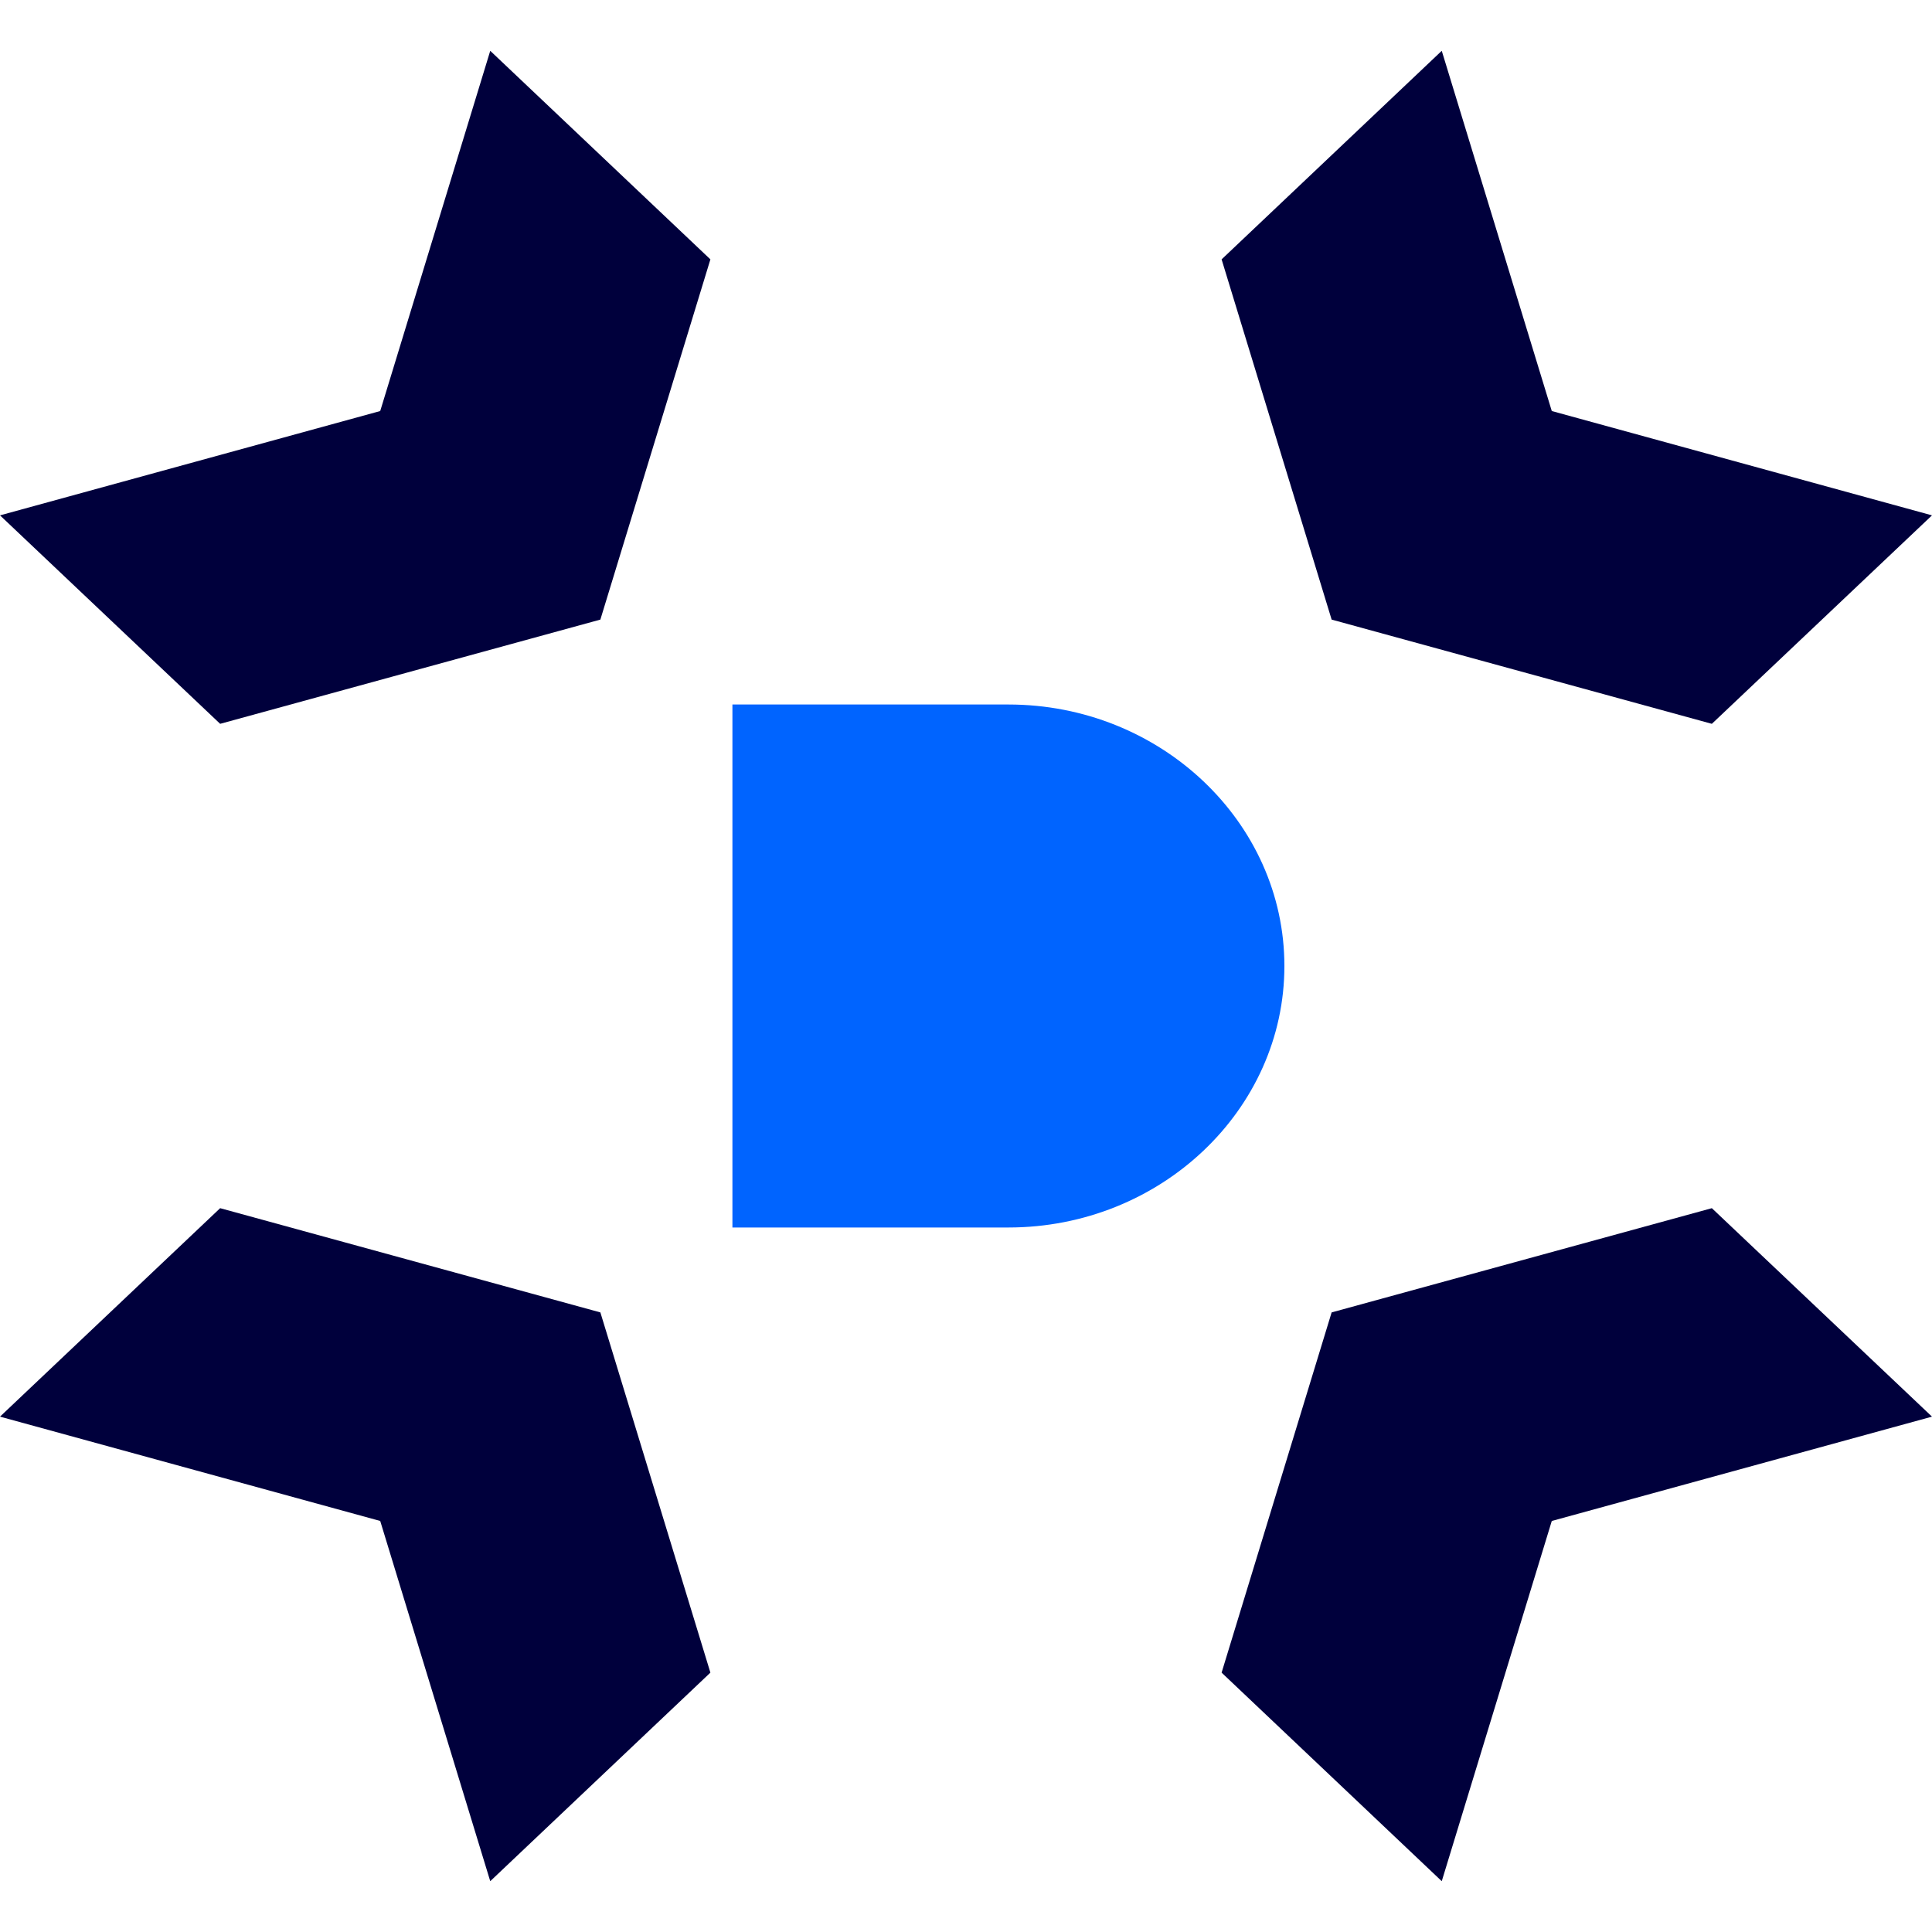
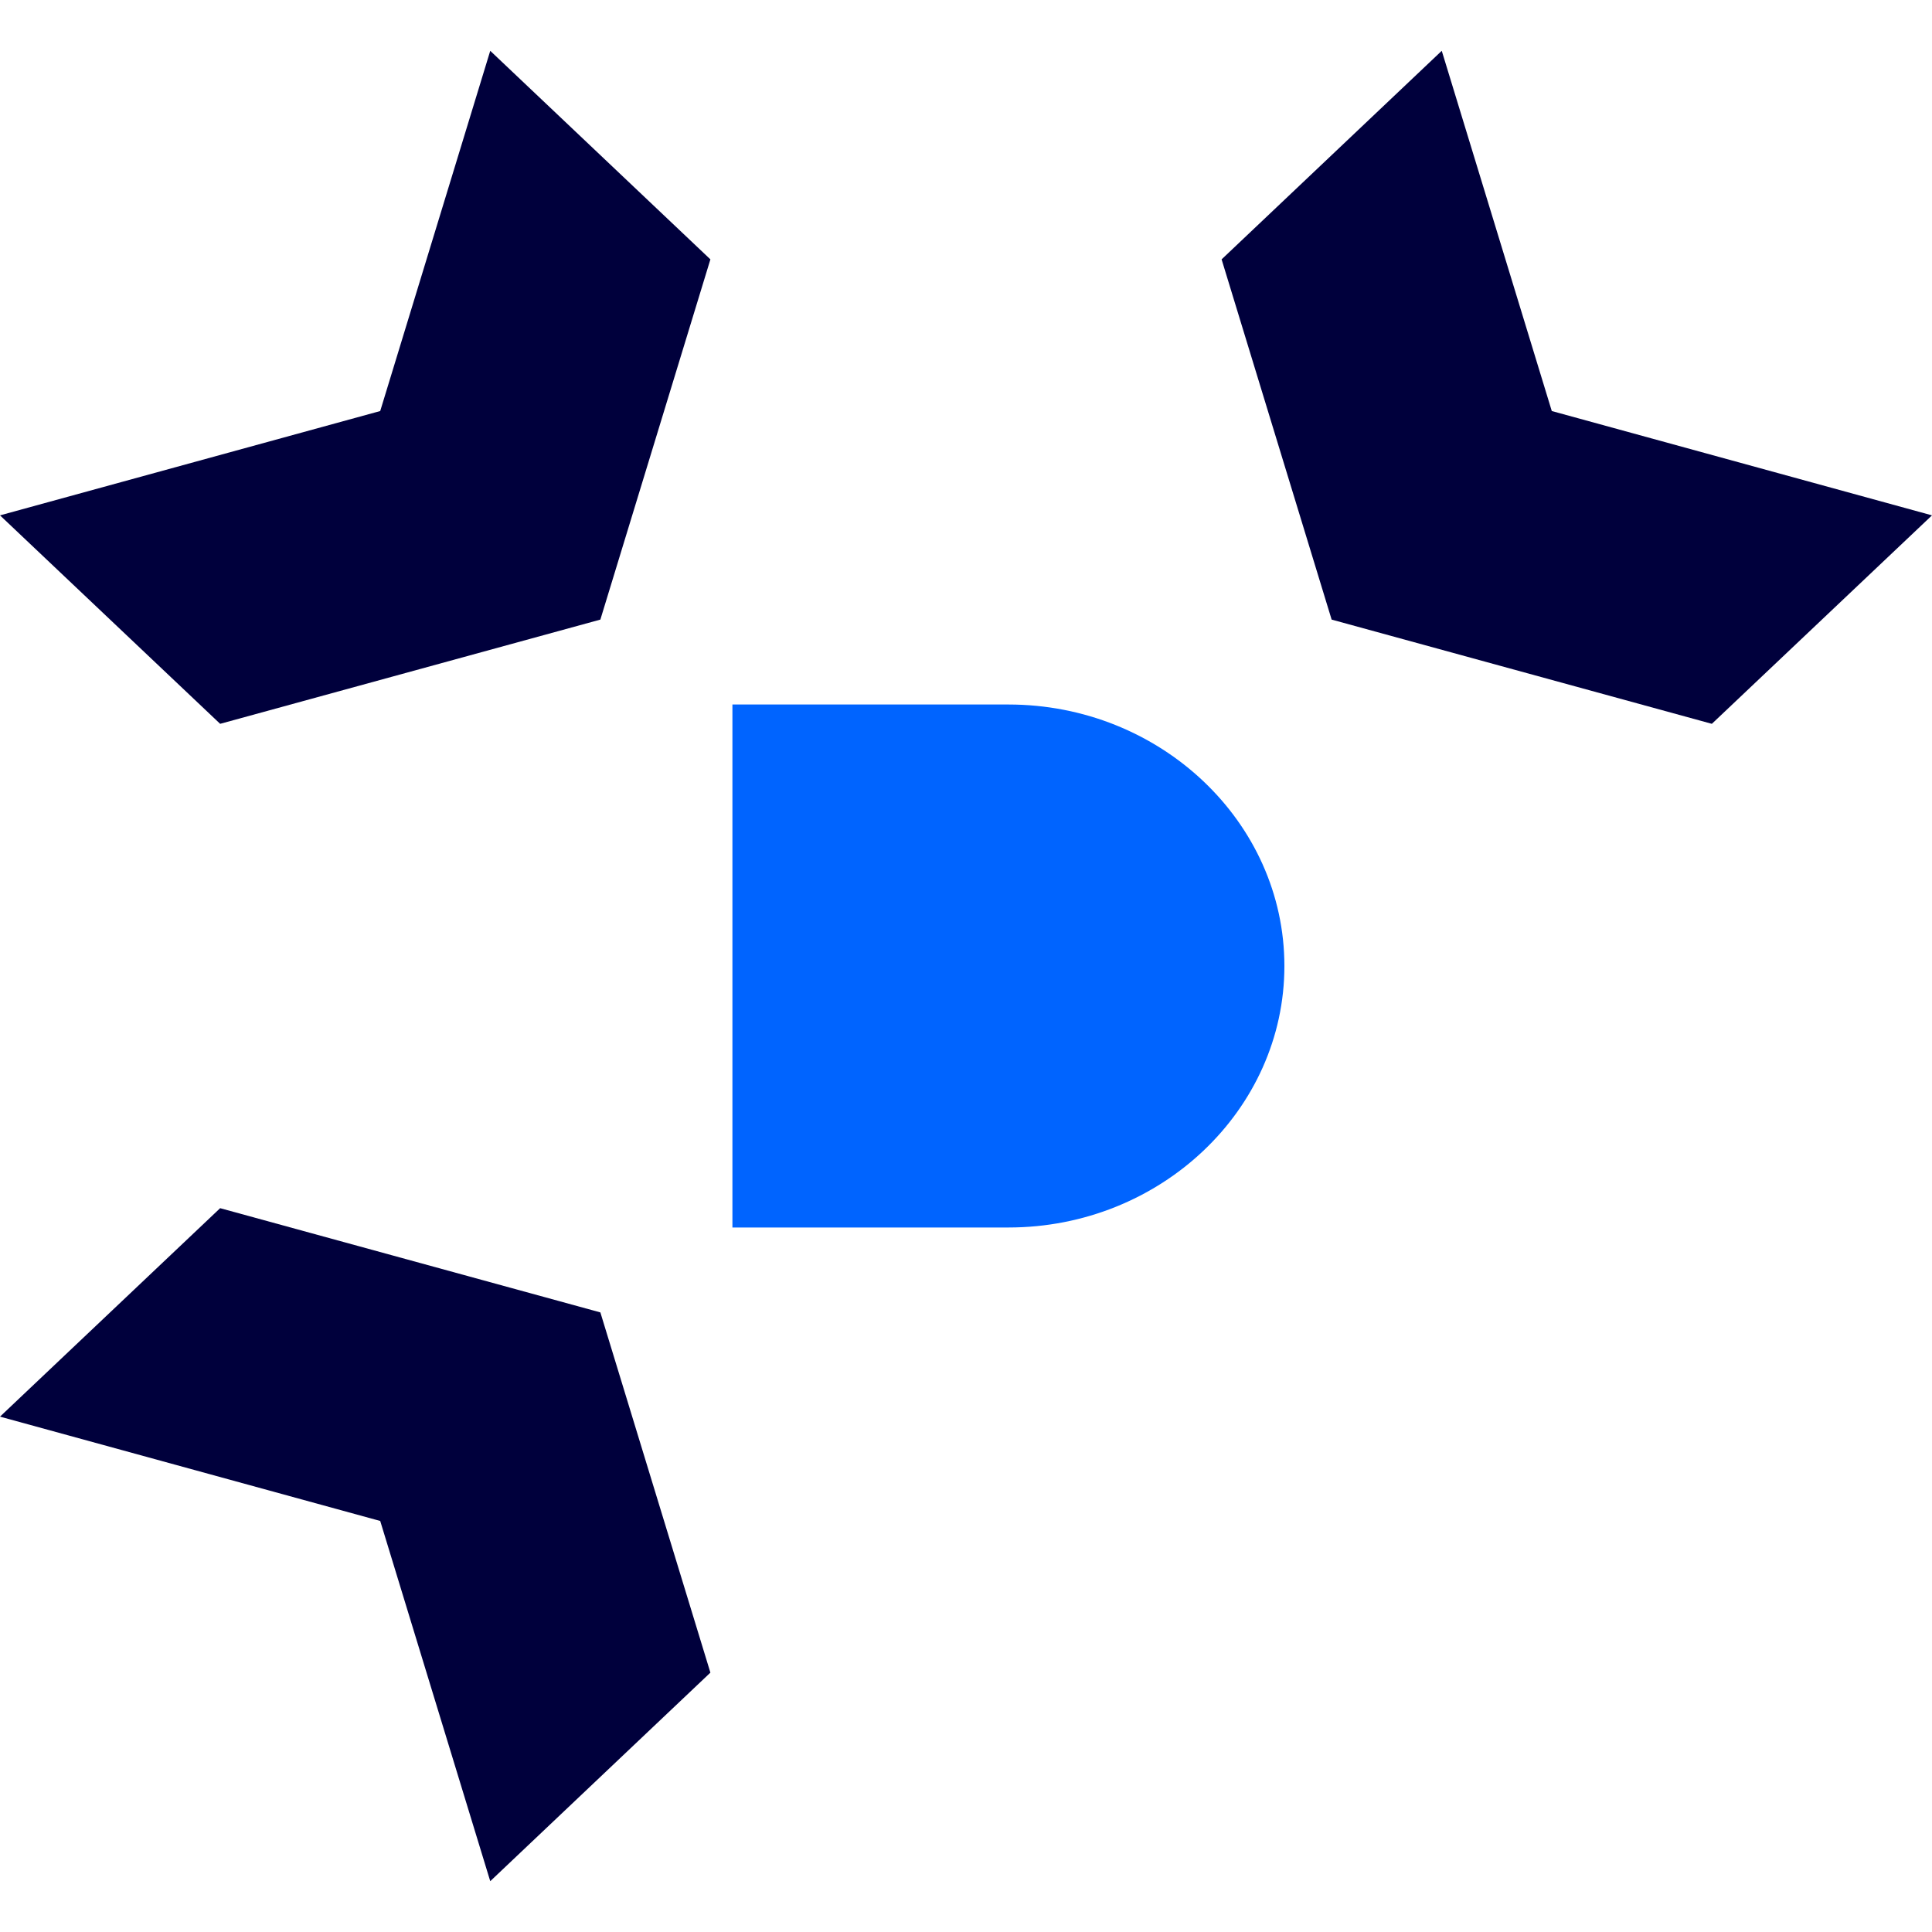
<svg xmlns="http://www.w3.org/2000/svg" width="20" height="20" viewBox="0 0 20 20" fill="none">
  <path d="M14.925 0.526L16.064 4.255L20 5.335L17.721 7.493L13.785 6.414L12.646 2.685L14.925 0.526Z" fill="#00003C" />
  <path d="M3.90457e-06 14.665L3.936 15.745L5.075 19.474L7.354 17.315L6.215 13.586L2.279 12.507L3.90457e-06 14.665Z" fill="#00003C" />
-   <path d="M20 14.665L16.064 15.745L14.925 19.474L12.646 17.315L13.785 13.586L17.721 12.507L20 14.665Z" fill="#00003C" />
  <path d="M5.075 0.526L3.936 4.255L0 5.335L2.279 7.493L6.215 6.414L7.354 2.685L5.075 0.526Z" fill="#00003C" />
  <path d="M10.439 12.707H7.582V7.293H10.439C12.012 7.293 13.296 8.509 13.296 10C13.296 11.491 12.012 12.707 10.439 12.707Z" fill="#0064FF" />
</svg>